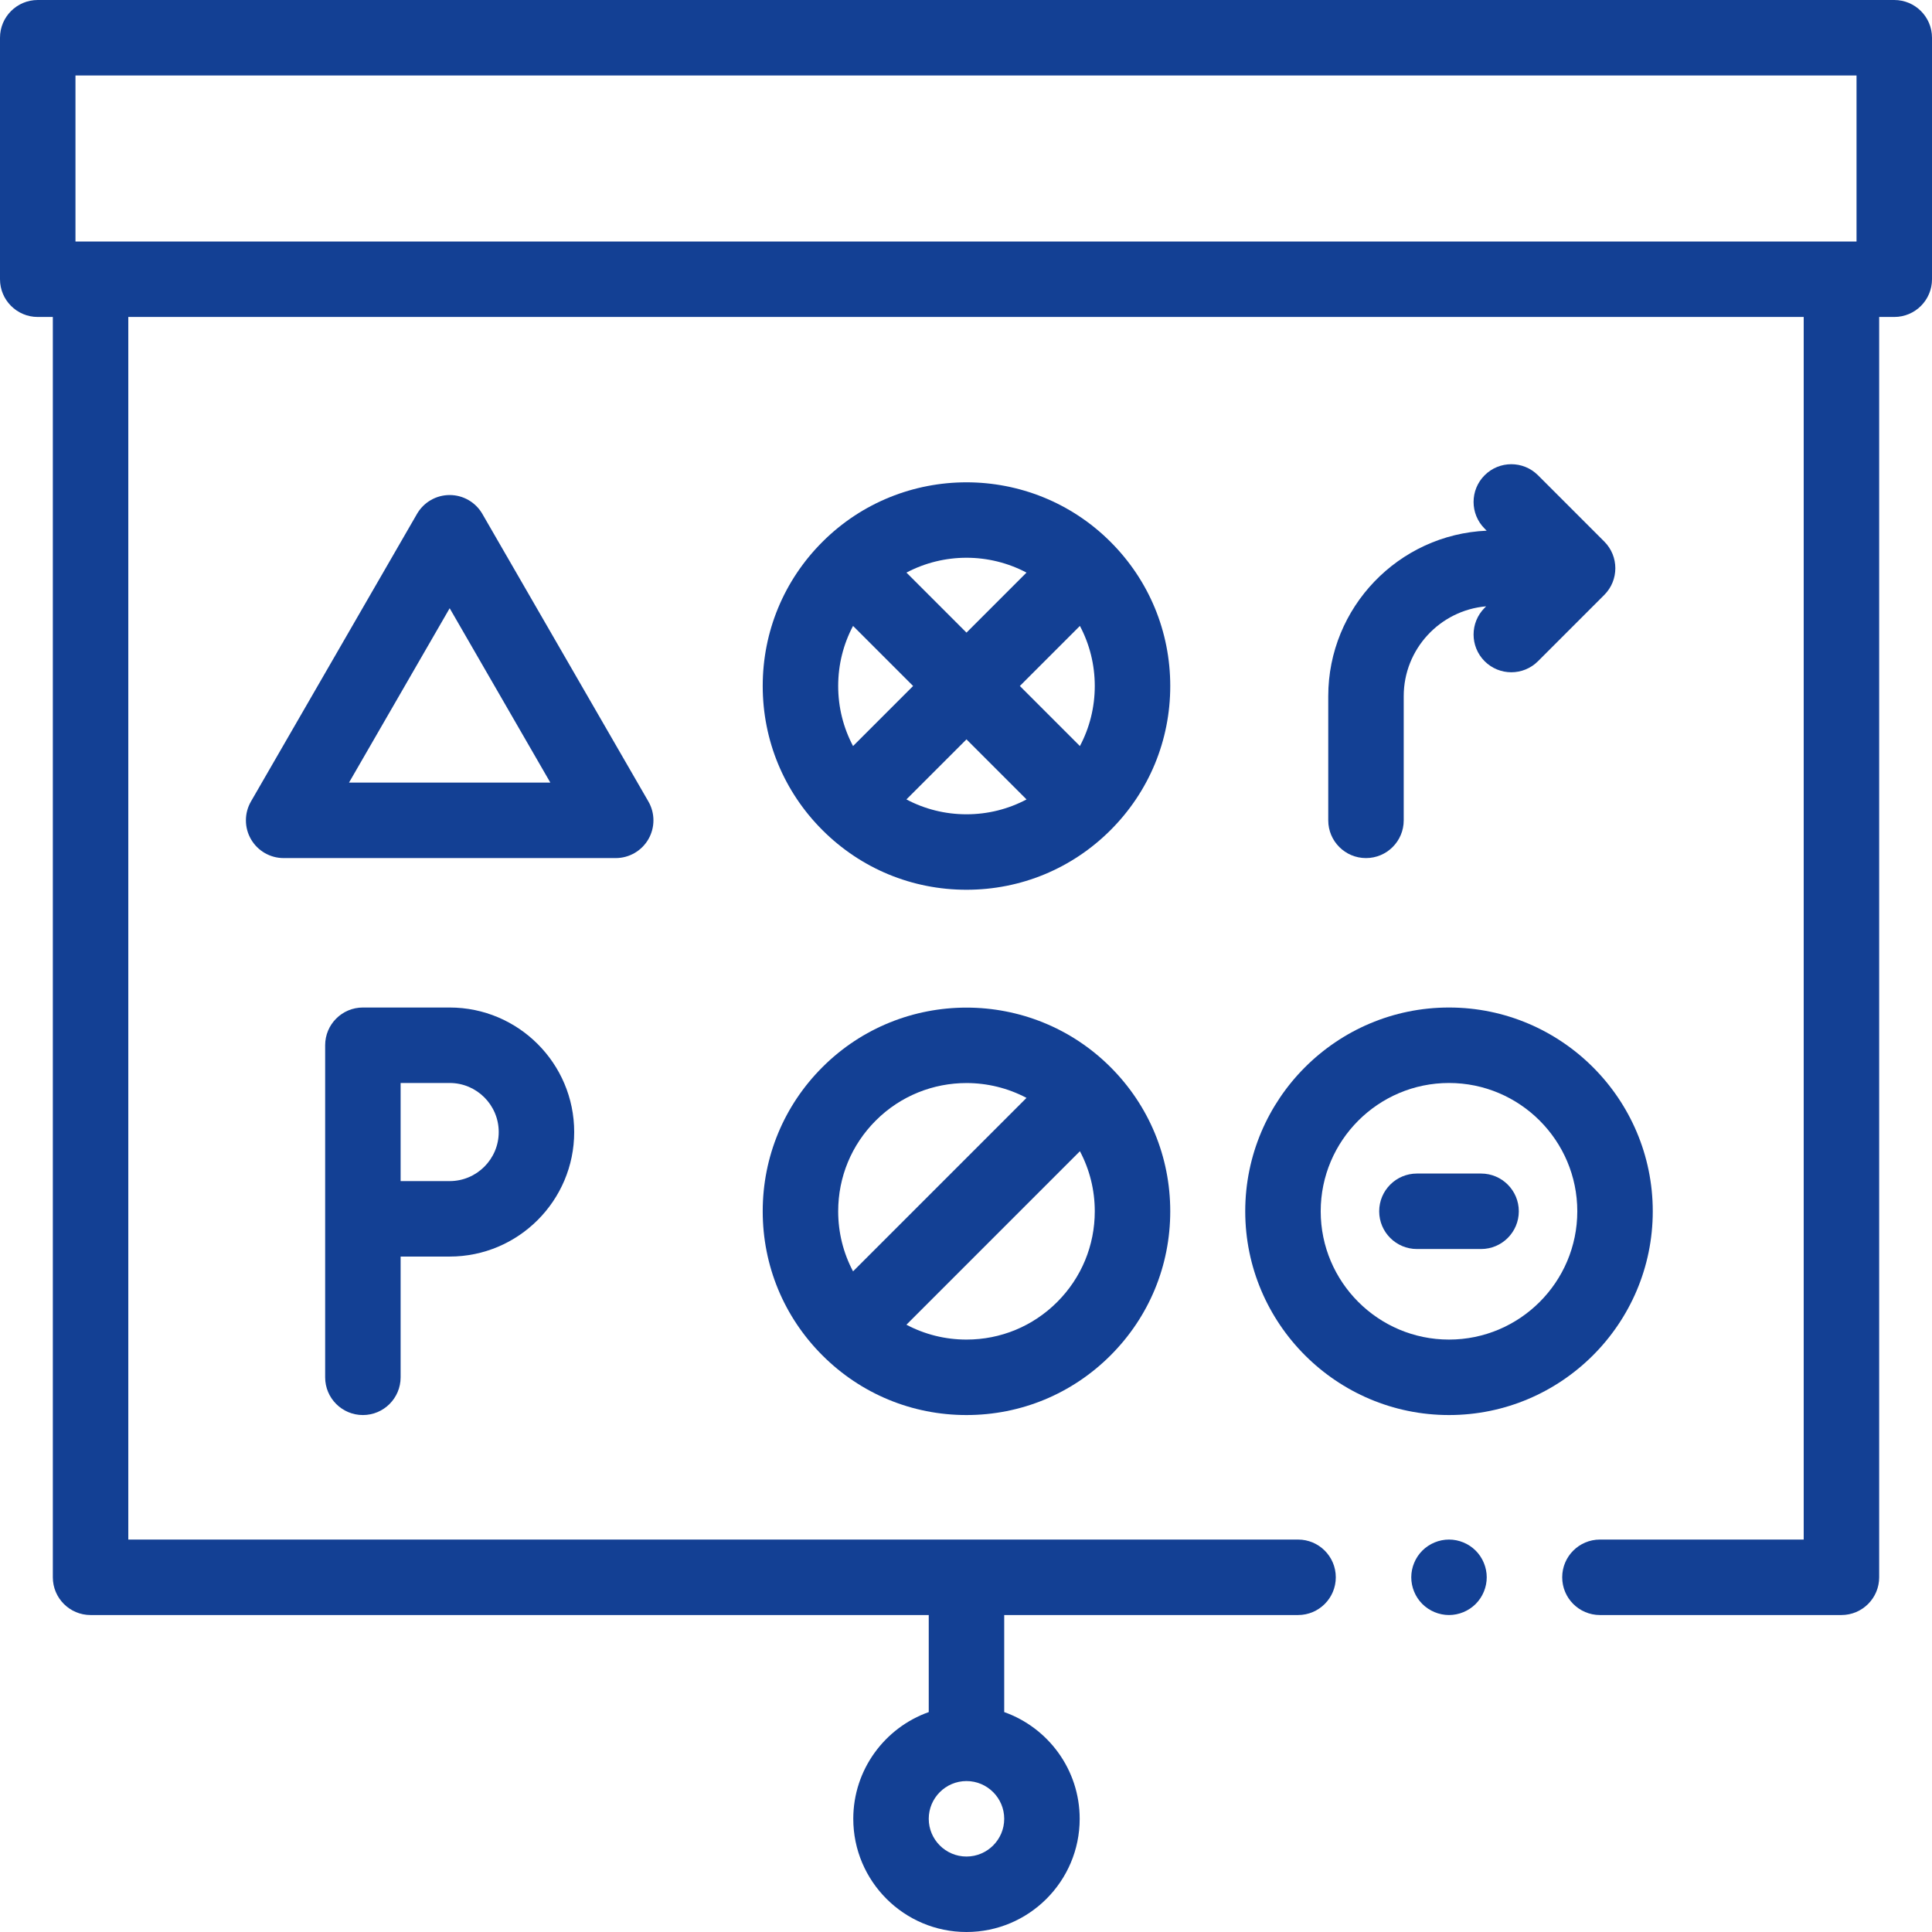
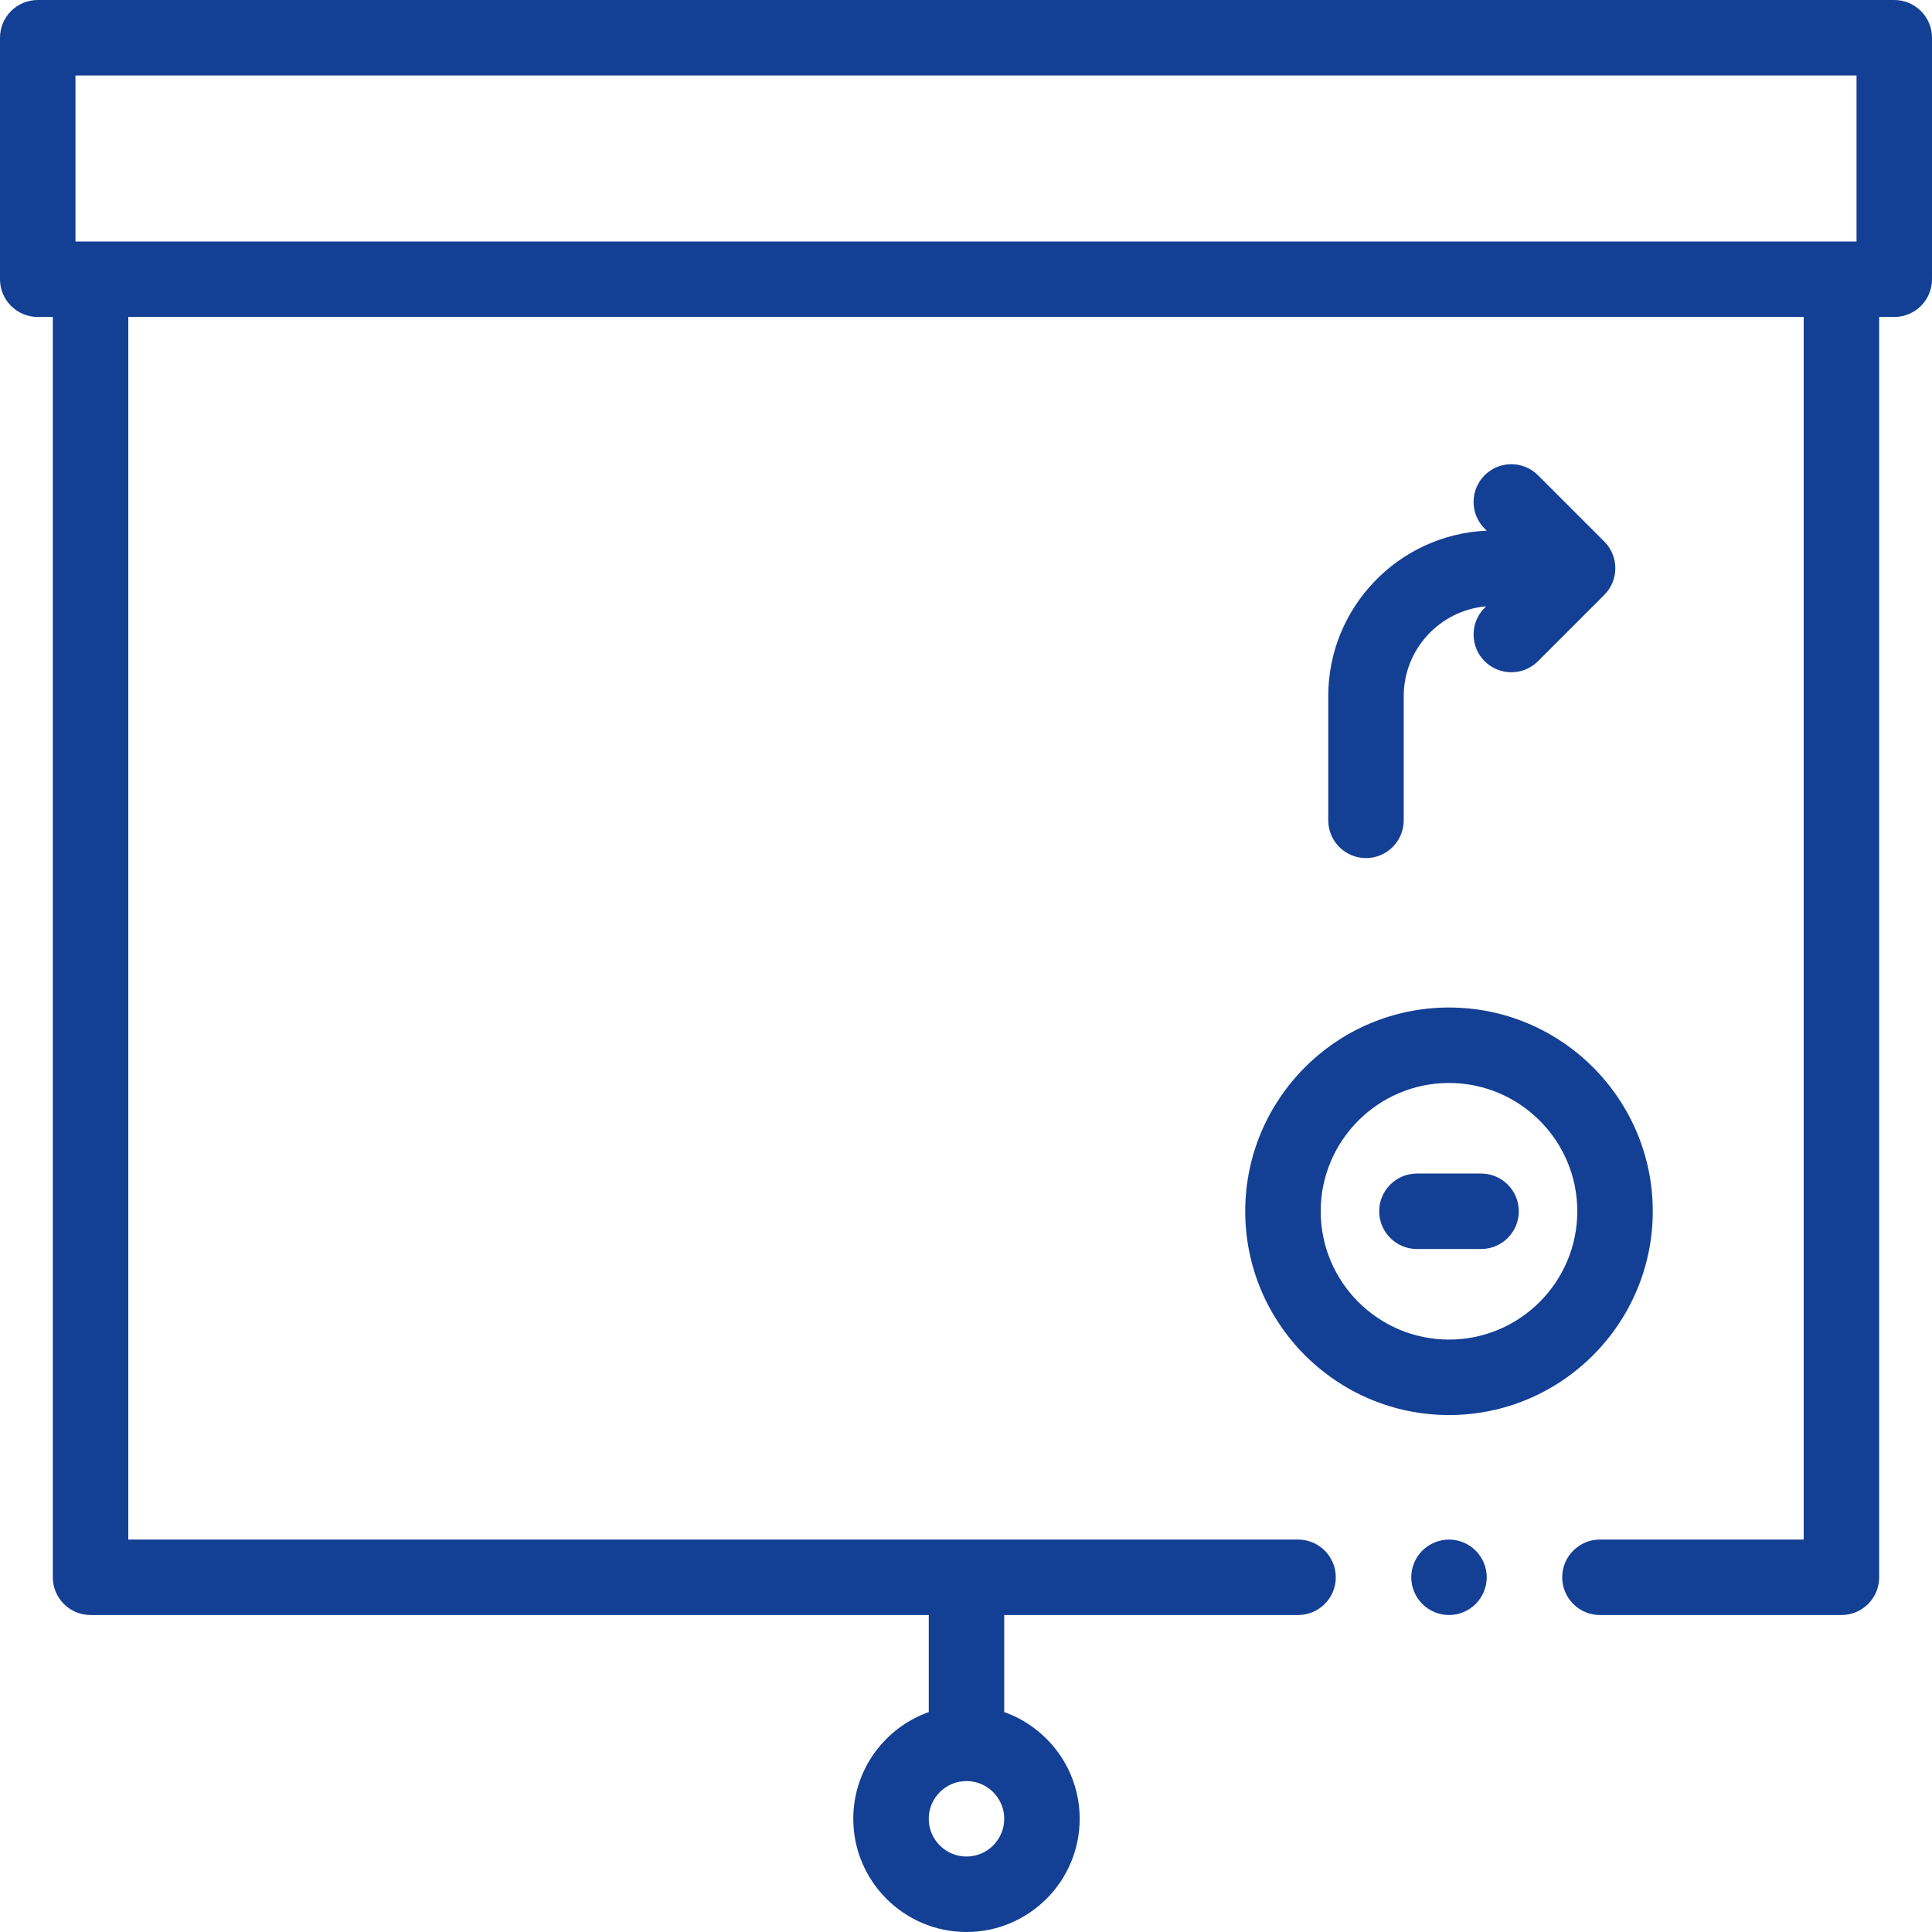
<svg xmlns="http://www.w3.org/2000/svg" version="1.1" id="Layer_1" x="0px" y="0px" viewBox="0 0 512 512" style="enable-background:new 0 0 512 512;" xml:space="preserve" width="512px" height="512px">
  <g id="XMLID_1633_">
    <g id="XMLID_538_">
      <path id="XMLID_571_" d="M502,0H10C4.478,0,0,4.477,0,10v64c0,5.523,4.478,10,10,10h4v334c0,5.522,4.478,10,10,10h222.127v25.72    c-11.639,4.128-20,15.243-20,28.28c0,16.542,13.458,30,30,30s30-13.458,30-30c0-13.036-8.361-24.152-20-28.28V428H344    c5.522,0,10-4.478,10-10s-4.478-10-10-10H34V84h444v324h-54c-5.522,0-10,4.478-10,10s4.478,10,10,10h64c5.522,0,10-4.478,10-10V84    h4c5.522,0,10-4.477,10-10V10C512,4.477,507.522,0,502,0z M256.127,492c-5.514,0-10-4.486-10-10s4.486-10,10-10s10,4.486,10,10    S261.641,492,256.127,492z M24,64h-4V20h472v44h-4H24z" fill="#134094" />
      <path id="XMLID_588_" d="M384,408c-2.63,0-5.21,1.069-7.07,2.93S374,415.37,374,418s1.069,5.21,2.93,7.069    c1.86,1.86,4.44,2.931,7.07,2.931s5.21-1.07,7.069-2.931C392.93,423.21,394,420.63,394,418s-1.07-5.21-2.931-7.07    C389.21,409.069,386.63,408,384,408z" fill="#134094" />
-       <path id="XMLID_591_" d="M294.311,143.61c-21.054-21.054-55.312-21.055-76.367,0c-10.199,10.199-15.816,23.76-15.816,38.184    c0,14.42,5.614,27.977,15.808,38.175c0.003,0.003,0.006,0.006,0.009,0.01c0.003,0.003,0.007,0.006,0.01,0.009    c10.198,10.193,23.754,15.807,38.174,15.807c14.424,0,27.984-5.617,38.184-15.816s15.816-23.76,15.816-38.184    S304.51,153.809,294.311,143.61z M270.269,181.794l15.917-15.918c2.573,4.845,3.941,10.276,3.941,15.918    s-1.367,11.073-3.941,15.918L270.269,181.794z M272.034,151.744l-15.907,15.908l-15.908-15.908    c4.958-2.621,10.432-3.934,15.908-3.934C261.602,147.81,267.076,149.123,272.034,151.744z M226.068,197.712    c-2.573-4.845-3.941-10.276-3.941-15.918s1.367-11.073,3.941-15.918l15.917,15.918L226.068,197.712z M240.21,211.854    l15.917-15.917l15.917,15.918c-4.845,2.573-10.275,3.94-15.917,3.94S245.055,214.427,240.21,211.854z" fill="#134094" />
-       <path id="XMLID_597_" d="M217.943,282.817c-10.199,10.2-15.816,23.761-15.816,38.185s5.617,27.984,15.816,38.184    s23.76,15.816,38.184,15.816s27.984-5.617,38.184-15.816s15.816-23.76,15.816-38.184s-5.617-27.984-15.816-38.185    C273.256,261.763,238.998,261.763,217.943,282.817z M232.086,296.96c6.628-6.629,15.335-9.942,24.041-9.942    c5.475,0,10.949,1.313,15.907,3.934l-45.967,45.968c-2.573-4.845-3.94-10.276-3.94-15.917    C222.127,311.92,225.664,303.382,232.086,296.96z M280.168,345.043c-6.422,6.422-14.959,9.959-24.041,9.959    c-5.642,0-11.072-1.367-15.917-3.941l45.977-45.977c2.573,4.845,3.94,10.276,3.94,15.918    C290.127,330.083,286.59,338.621,280.168,345.043z" fill="#134094" />
      <path id="XMLID_601_" d="M330,321.002c0,29.775,24.225,54,54,54s54-24.225,54-54s-24.225-54-54-54S330,291.227,330,321.002z     M384,287.002c18.748,0,34,15.252,34,34s-15.252,34-34,34s-34-15.252-34-34S365.252,287.002,384,287.002z" fill="#134094" />
      <path id="XMLID_602_" d="M352,184.494v32.906c0,5.523,4.478,10,10,10s10-4.477,10-10v-32.906c0-12.487,9.625-22.762,21.845-23.811    l-0.402,0.402c-3.905,3.905-3.905,10.237,0,14.142c1.953,1.953,4.512,2.929,7.071,2.929s5.118-0.977,7.071-2.929l17.567-17.568    c3.905-3.905,3.905-10.236,0-14.142l-17.567-17.568c-3.905-3.905-10.235-3.905-14.143,0c-3.905,3.905-3.905,10.237,0,14.142    l0.546,0.546C370.666,141.645,352,160.927,352,184.494z" fill="#134094" />
      <path id="XMLID_603_" d="M375.5,331.002h17c5.522,0,10-4.478,10-10s-4.478-10-10-10h-17c-5.522,0-10,4.478-10,10    S369.978,331.002,375.5,331.002z" fill="#134094" />
-       <path id="XMLID_613_" d="M171.828,222.399c1.786-3.094,1.786-6.906,0-10l-44-76.21c-1.786-3.094-5.088-5-8.66-5    s-6.874,1.906-8.66,5l-44,76.21c-1.786,3.094-1.786,6.906,0,10s5.088,5,8.66,5h88C166.74,227.399,170.042,225.494,171.828,222.399    z M92.488,207.399l26.68-46.21l26.68,46.21H92.488z" fill="#134094" />
-       <path id="XMLID_616_" d="M96.168,267.002c-5.522,0-10,4.478-10,10v46v42c0,5.522,4.478,10,10,10s10-4.478,10-10v-32h13    c18.196,0,33-14.804,33-33s-14.804-33-33-33H96.168z M132.168,300.002c0,7.168-5.832,13-13,13h-13v-26h13    C126.336,287.002,132.168,292.834,132.168,300.002z" fill="#134094" />
    </g>
  </g>
</svg>